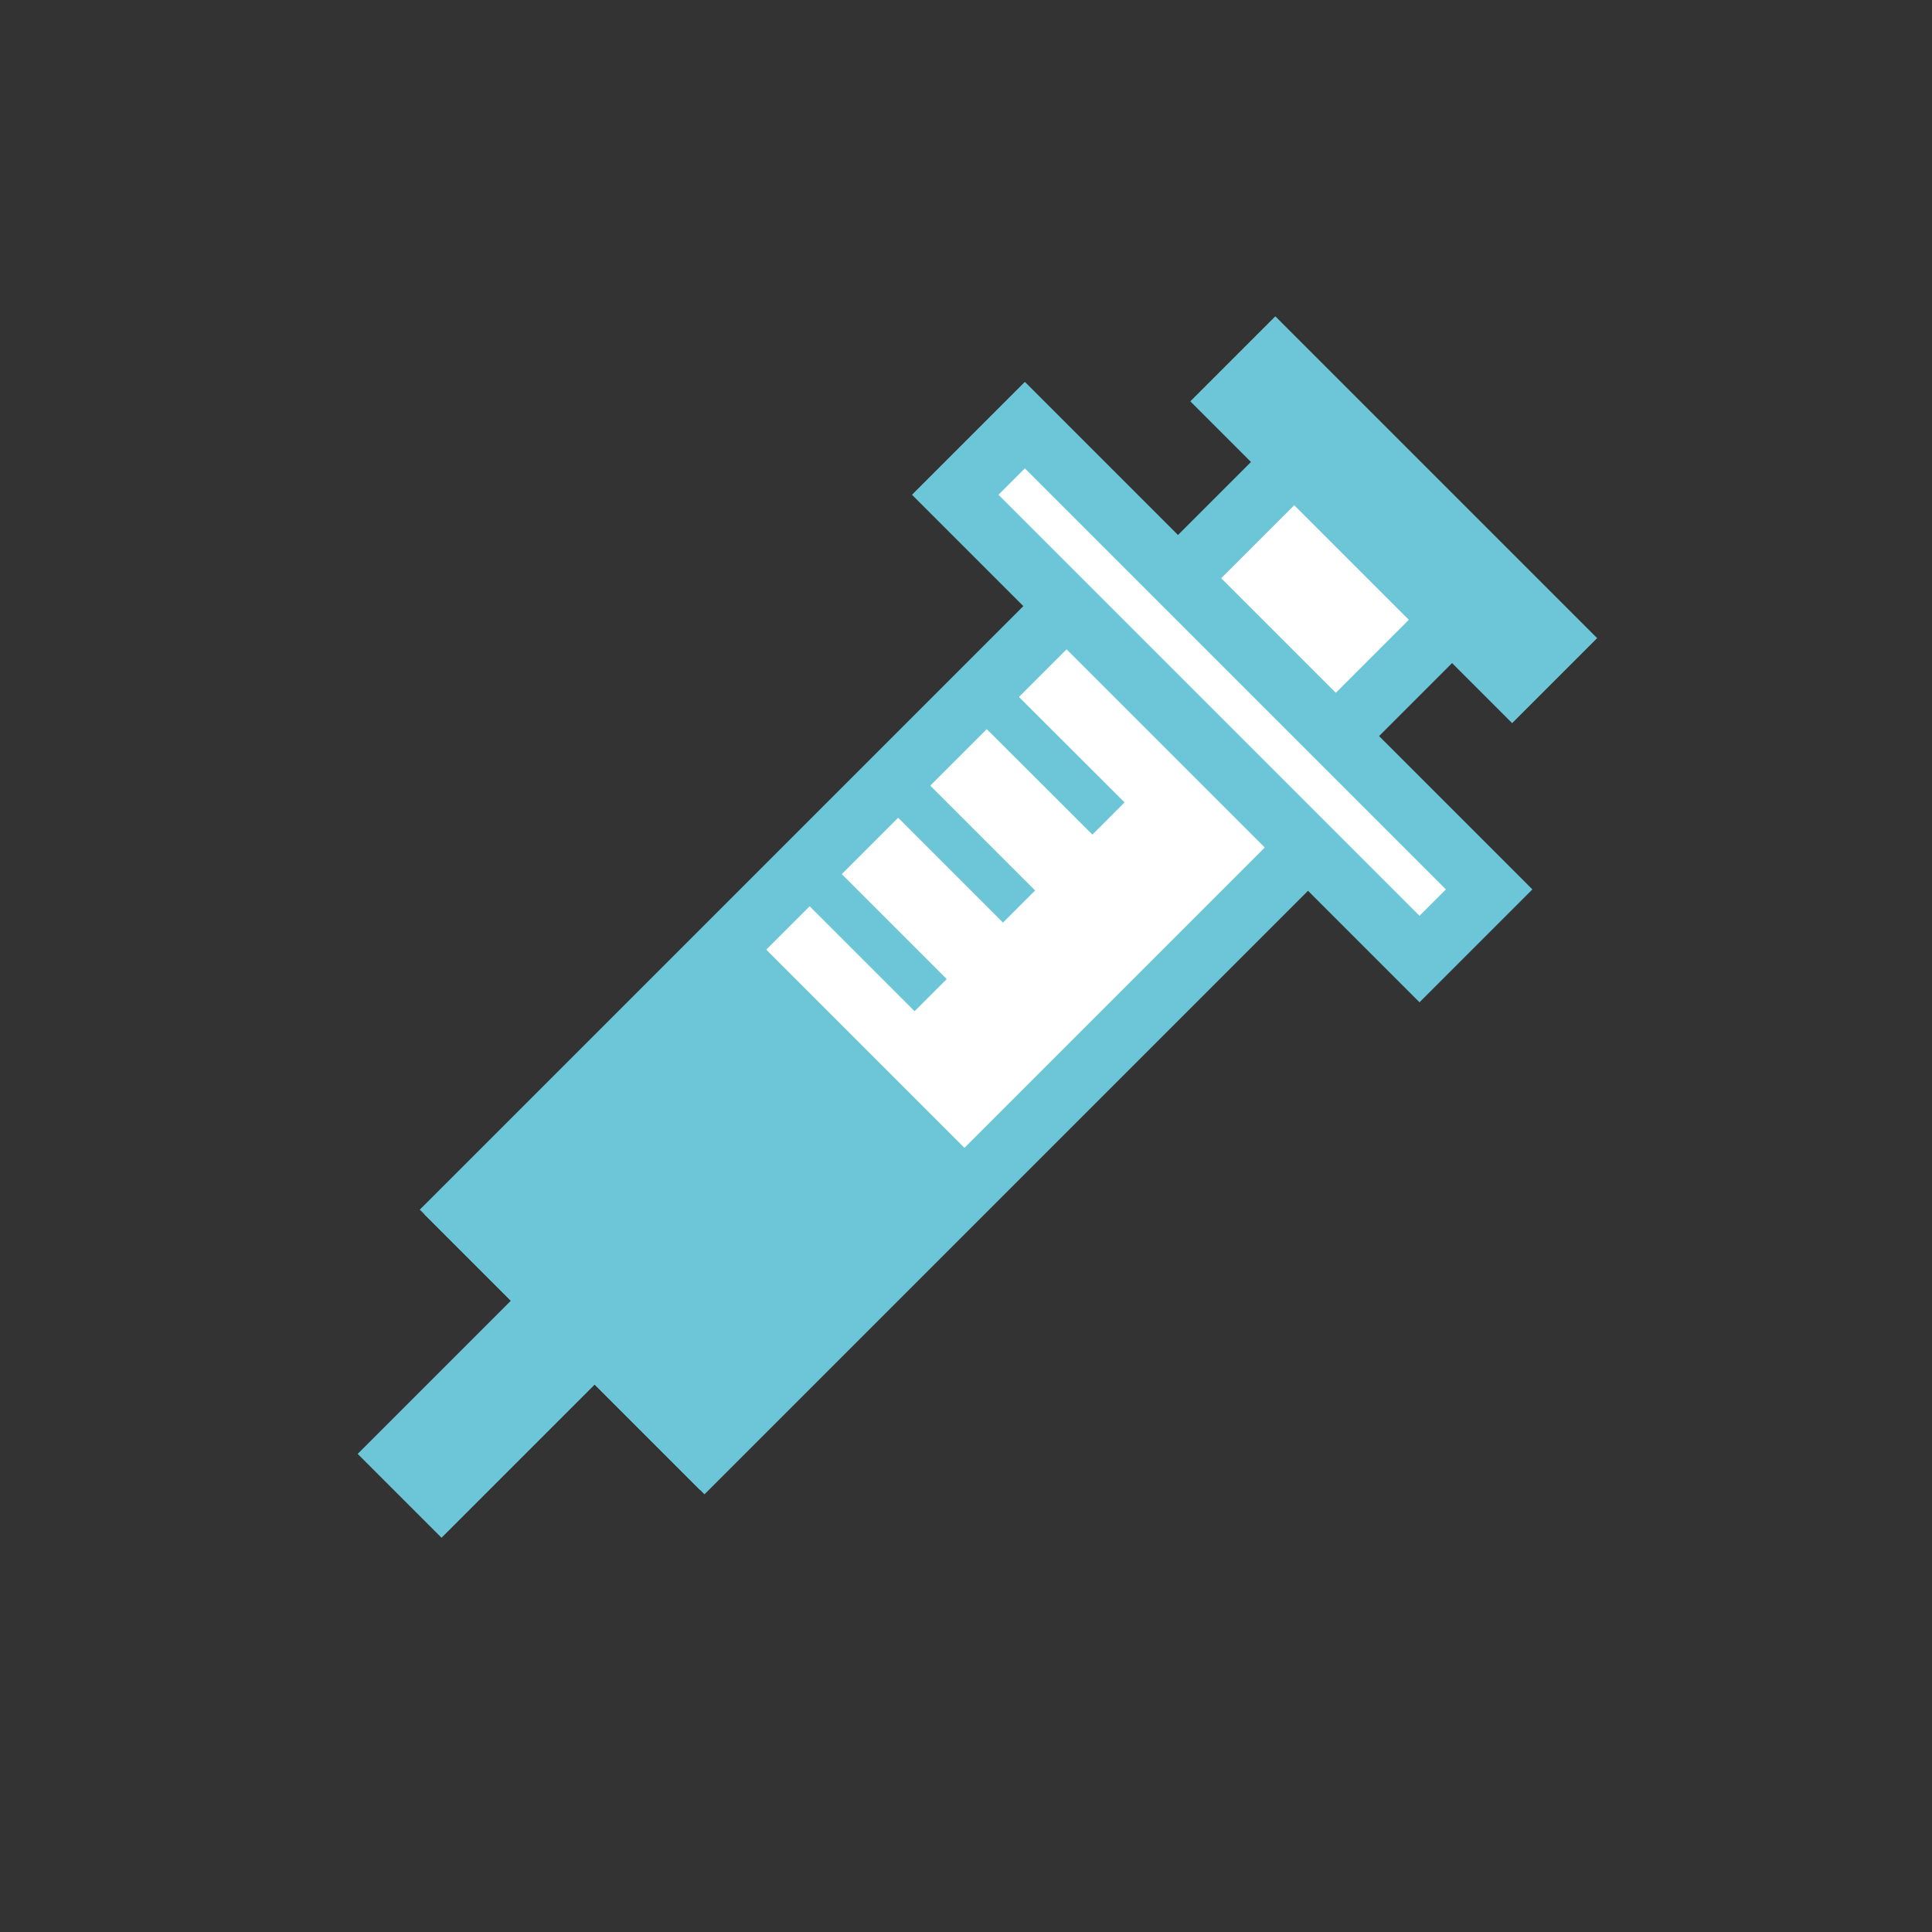
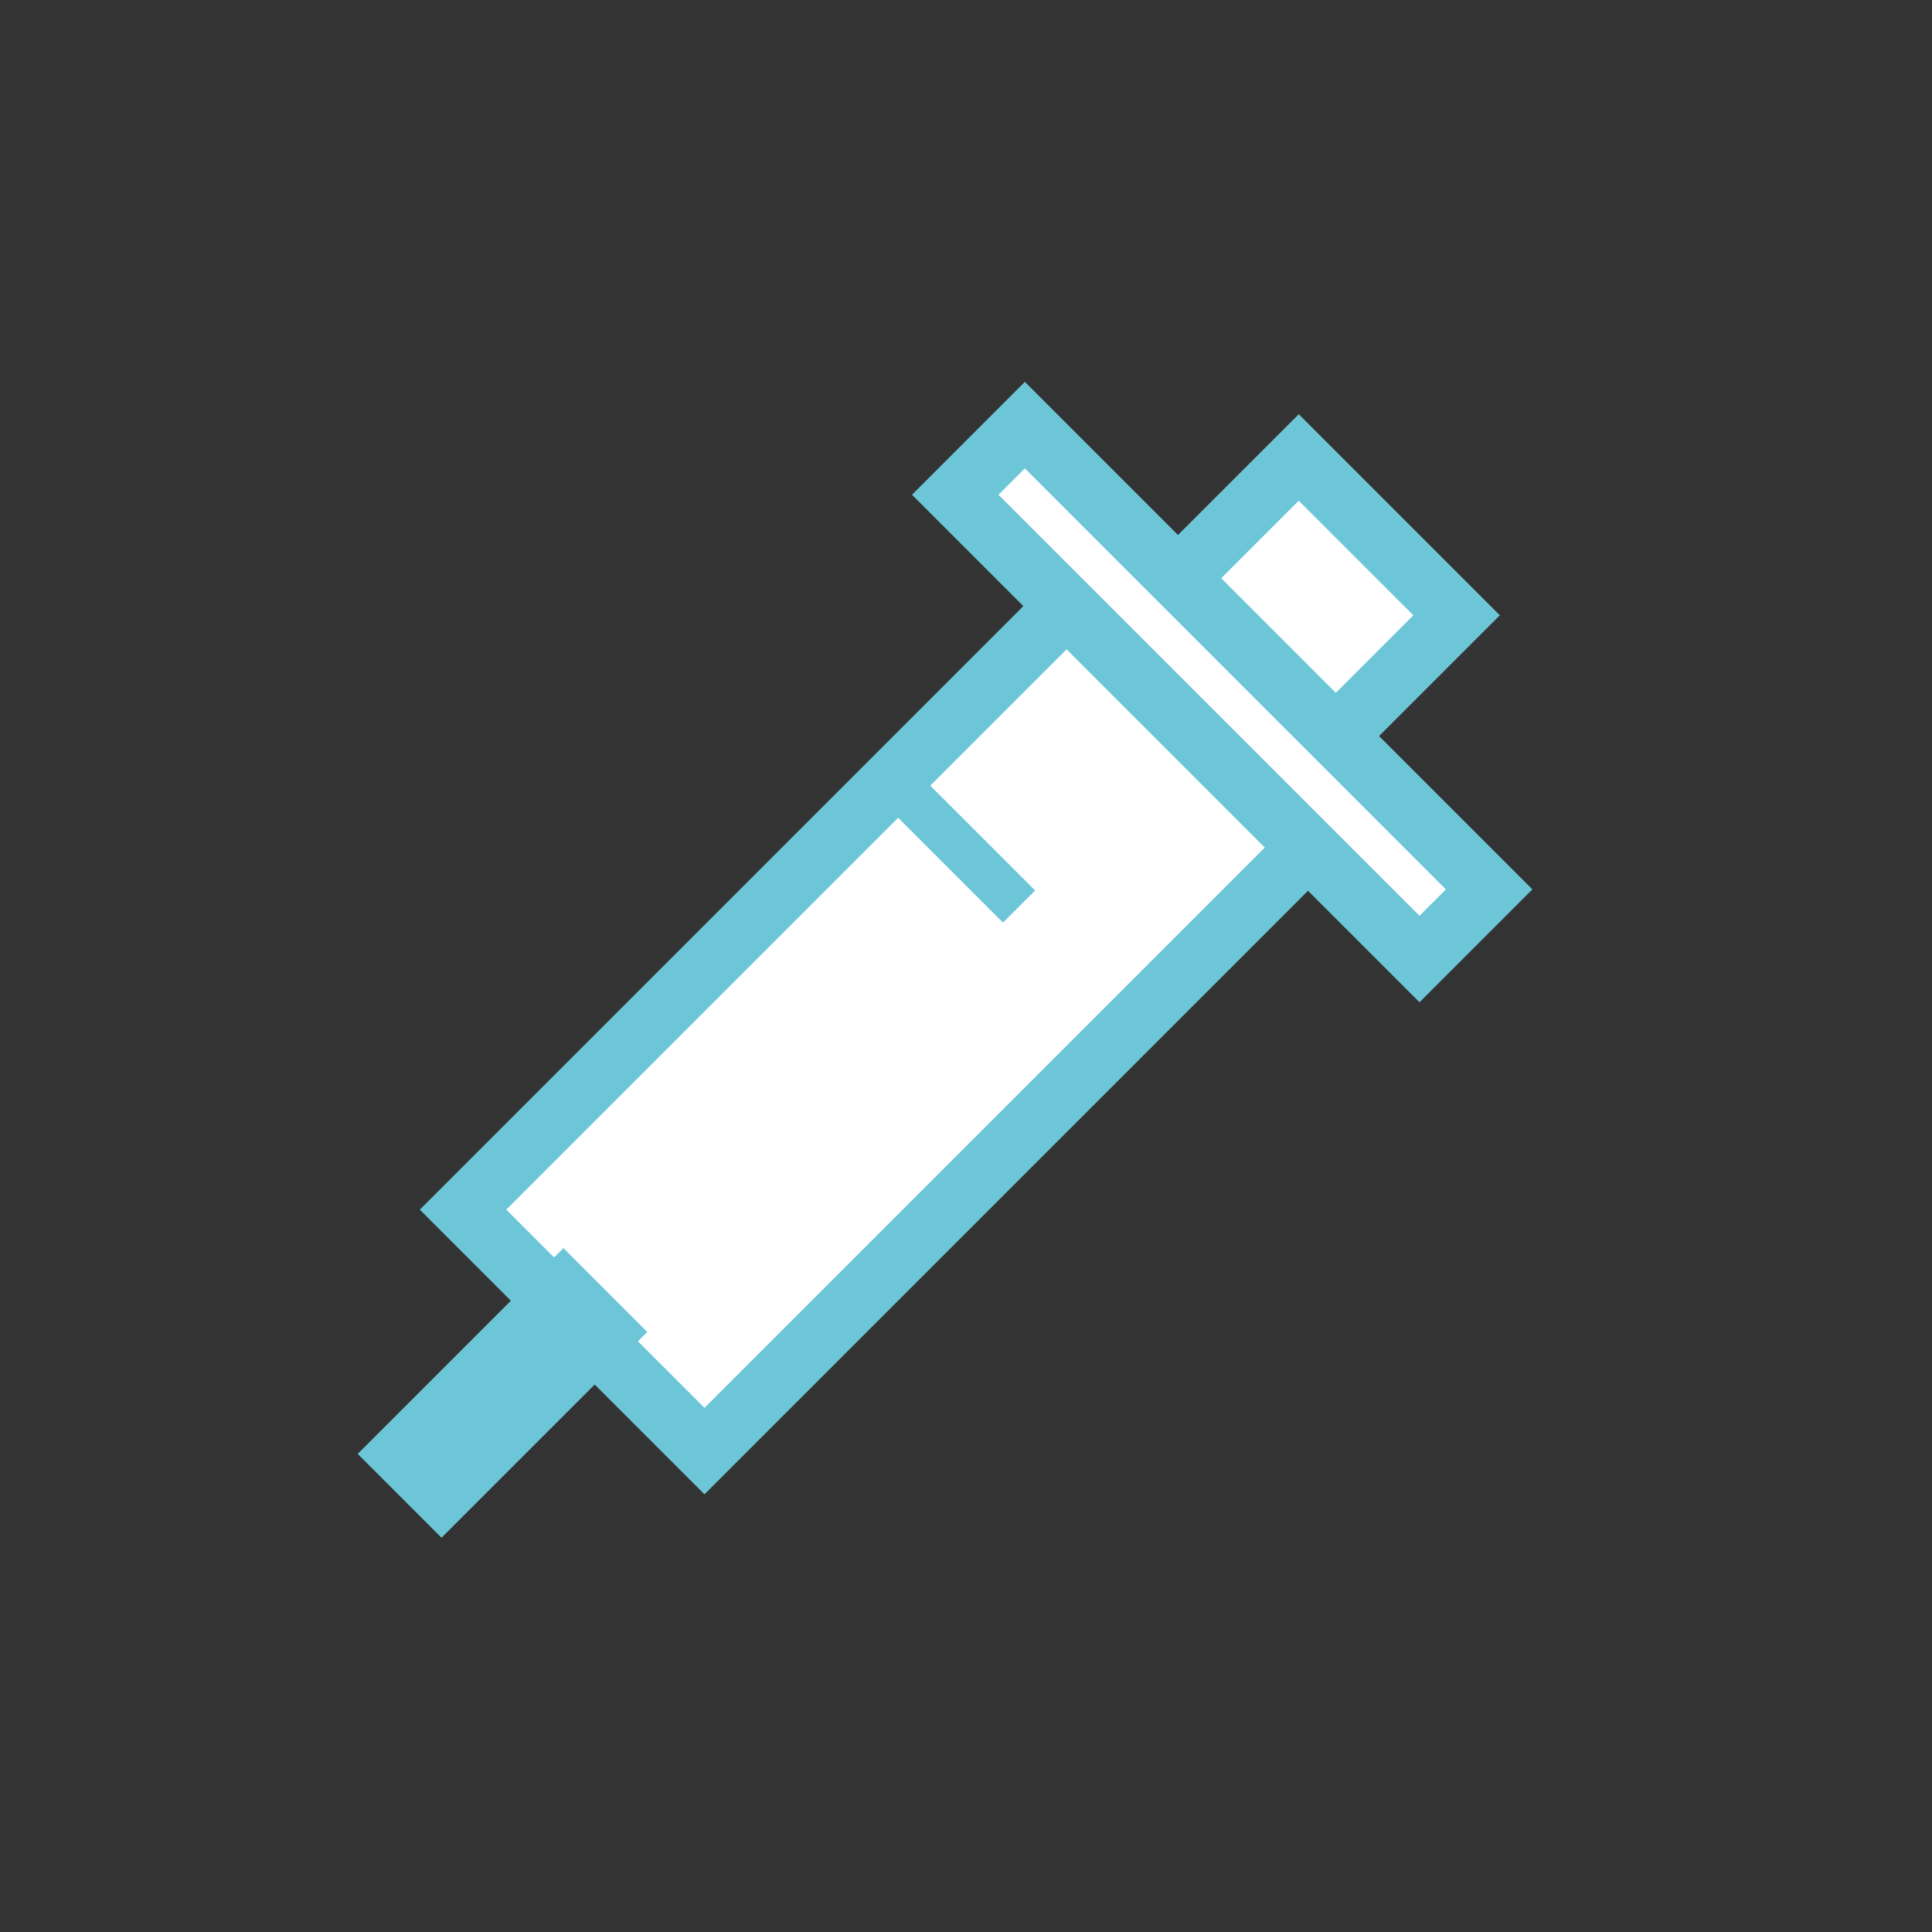
<svg xmlns="http://www.w3.org/2000/svg" version="1.1" id="レイヤー_1" x="0px" y="0px" width="50px" height="50px" viewBox="0 0 50 50" style="enable-background:new 0 0 50 50;" xml:space="preserve">
  <rect x="0" y="0" width="50" height="50" fill="#333333" stroke="none" />
  <style type="text/css">
	.st0{fill:#FFFFFF;stroke:#6CC6D7;stroke-width:1.583;stroke-miterlimit:10;}
	.st1{fill:#6CC6D7;stroke:#6CC6D7;stroke-width:1.583;stroke-miterlimit:10;}
	.st2{fill:#6CC6D7;}
</style>
  <g>
    <rect x="30.729" y="13.037" transform="matrix(0.707 -0.707 0.707 0.707 -1.416 28.432)" class="st0" width="5.778" height="5.778" />
    <rect x="11.652" y="21.661" transform="matrix(0.707 -0.707 0.707 0.707 -11.569 24.229)" class="st0" width="23.623" height="8.838" />
    <rect x="30.361" y="9.412" transform="matrix(0.707 -0.707 0.707 0.707 -3.398 27.615)" class="st0" width="2.549" height="16.995" />
-     <rect x="13.718" y="26.819" transform="matrix(0.707 -0.707 0.707 0.707 -16.557 22.165)" class="st1" width="9.518" height="8.497" />
    <rect x="10.034" y="35.311" transform="matrix(0.707 -0.707 0.707 0.707 -21.683 19.756)" class="st0" width="5.949" height="1.486" />
-     <rect x="35.317" y="8.364" transform="matrix(0.707 -0.707 0.707 0.707 1.042 29.442)" class="st0" width="1.529" height="10.197" />
-     <rect x="21.88" y="21.838" transform="matrix(0.707 -0.707 0.707 0.707 -10.483 22.956)" class="st2" width="1.177" height="4.588" />
    <rect x="24.168" y="19.55" transform="matrix(0.707 -0.707 0.707 0.707 -8.196 23.897)" class="st2" width="1.176" height="4.589" />
-     <rect x="26.455" y="17.262" transform="matrix(0.707 -0.708 0.708 0.707 -5.903 24.881)" class="st2" width="1.177" height="4.589" />
  </g>
</svg>